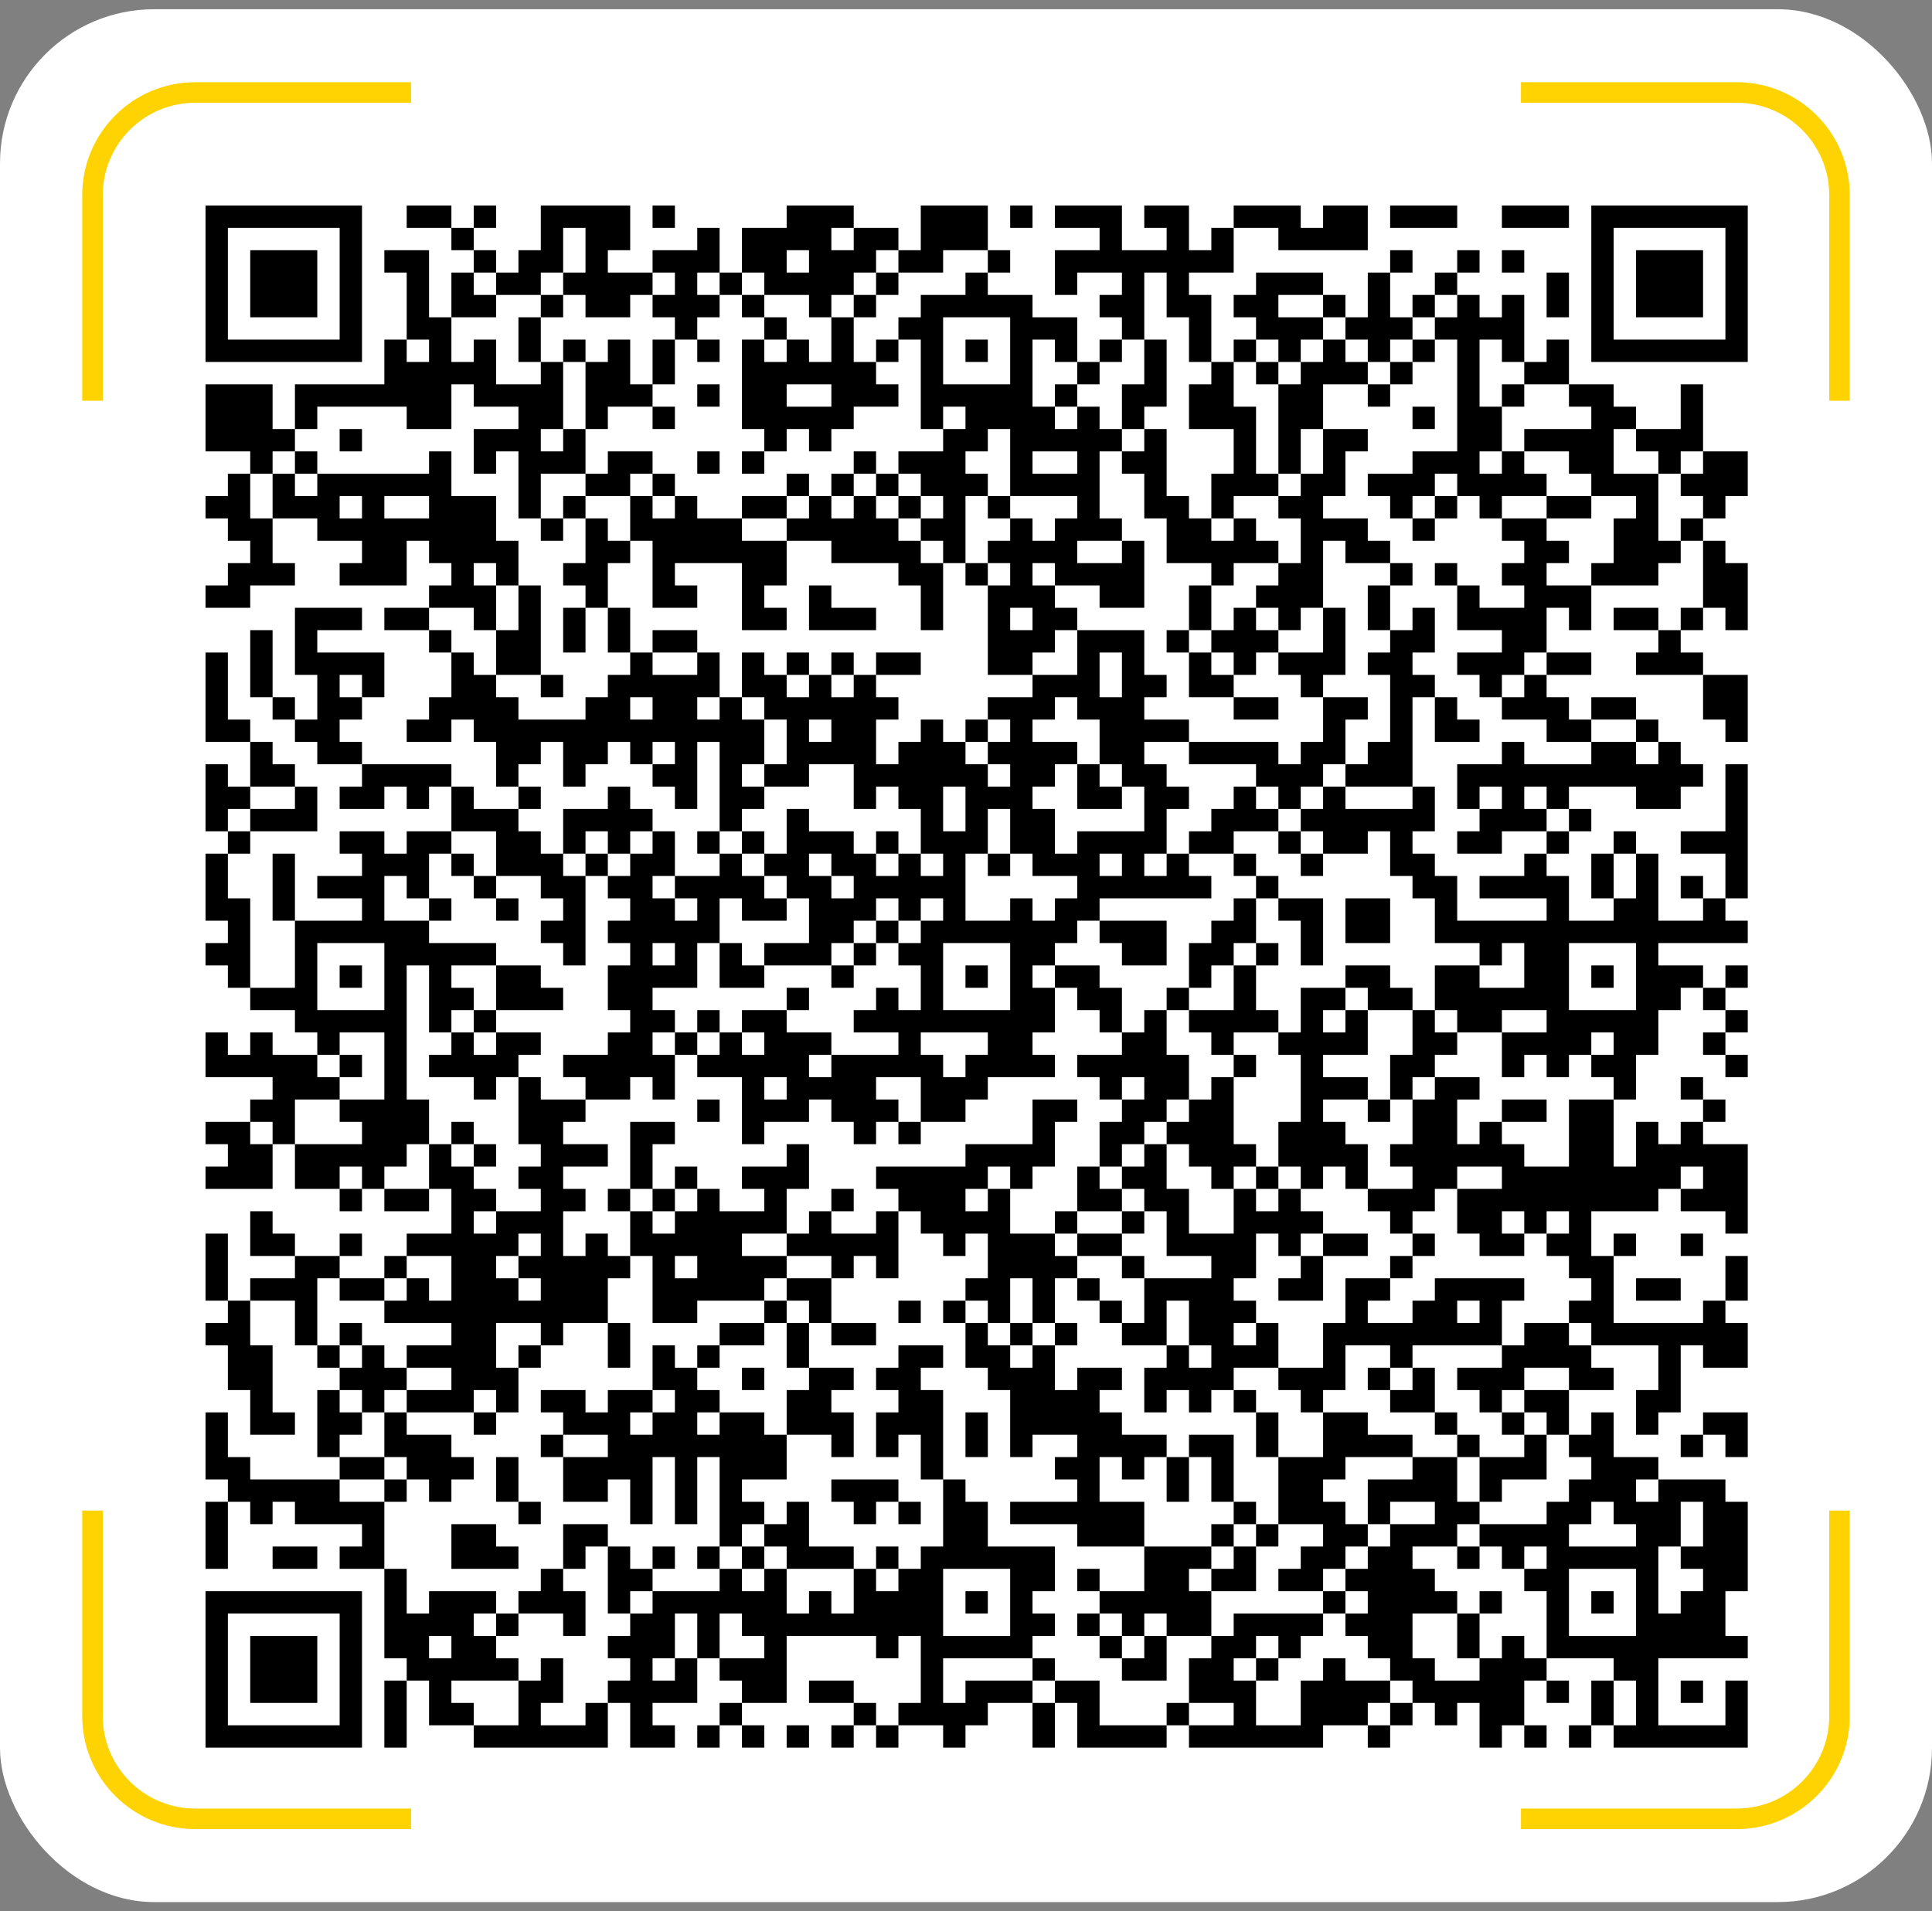
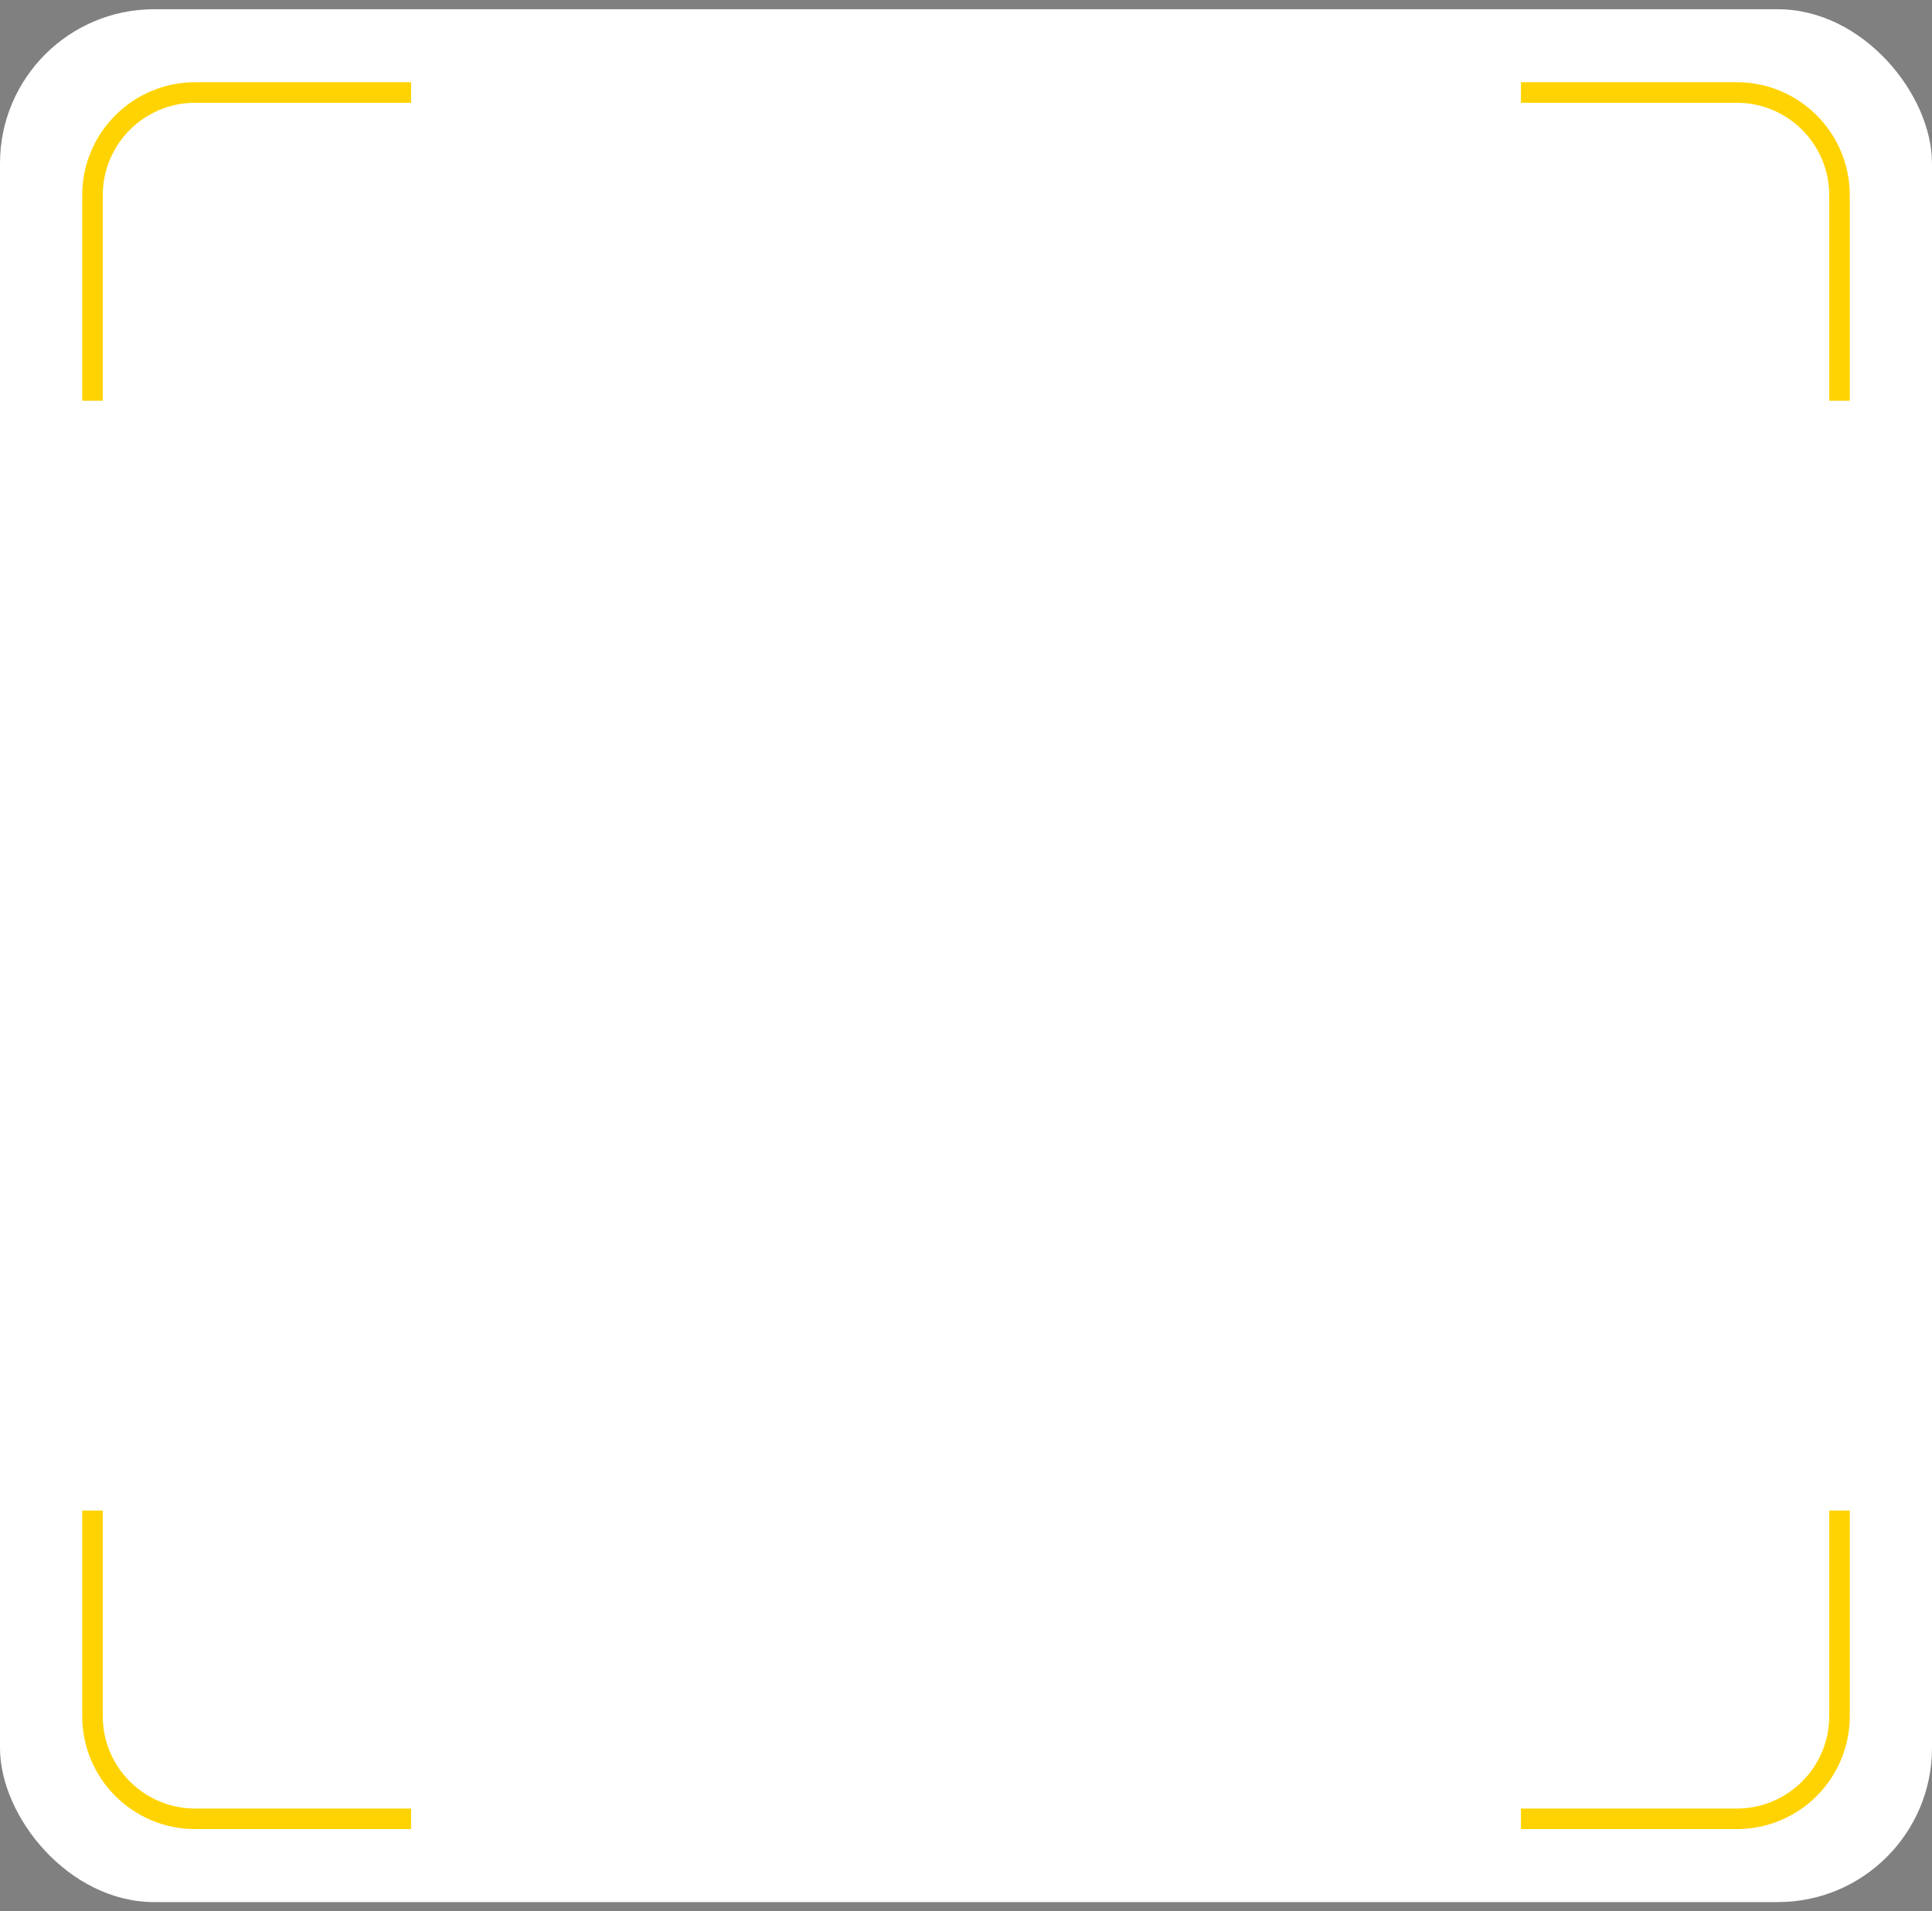
<svg xmlns="http://www.w3.org/2000/svg" width="188" height="186" viewBox="0 0 188 186" fill="none">
  <rect x="0" y="0" width="188" height="186" fill="#808080" stroke="none" />
  <rect y="0.899" width="188" height="184.202" rx="15" fill="white" />
  <g clip-path="url(#clip0_301_11470)">
    <path fill-rule="evenodd" clip-rule="evenodd" d="M39.575 20V22.175H43.925V24.35H46.099V26.525H43.925V30.875H41.75V24.35H37.4V26.525H39.575V33.05H37.4V37.4H28.7V41.75H26.525V37.4H20V43.925H24.35V46.099H22.175V48.275H20V50.449H22.175V52.624H24.35V54.799H22.175V56.974H20V59.149H24.35V56.974H28.7V54.799H26.525V50.449H30.875V52.624H35.225V54.799H33.05V56.974H39.575V52.624H41.75V54.799H43.925V56.974H41.75V59.149H37.4V61.324H41.75V63.499H43.925V67.849H41.75V70.024H39.575V72.199H43.925V70.024H46.099V72.199H48.275V76.549H50.449V78.724H46.099V76.549H43.925V74.374H35.225V72.199H33.05V70.024H35.225V67.849H37.4V63.499H30.875V61.324H35.225V59.149H28.7V65.674H30.875V70.024H28.7V67.849H26.525V61.324H24.35V67.849H26.525V70.024H28.7V72.199H30.875V74.374H35.225V76.549H33.05V78.724H37.4V76.549H39.575V78.724H41.75V76.549H43.925V80.899H39.575V83.074H37.4V80.899H33.05V83.074H35.225V85.249H30.875V87.424H35.225V89.599H28.7V83.074H26.525V89.599H28.7V96.124H24.35V87.424H22.175V83.074H24.35V80.899H30.875V76.549H28.7V74.374H26.525V72.199H24.35V70.024H22.175V63.499H20V72.199H24.35V76.549H22.175V74.374H20V80.899H22.175V83.074H20V89.599H22.175V91.774H20V93.949H22.175V96.124H24.35V98.299H28.7V100.473H30.875V102.648H26.525V100.473H24.35V102.648H22.175V100.473H20V104.823H26.525V106.998H24.35V109.173H20V111.348H22.175V113.523H20V115.698H26.525V111.348H28.7V115.698H33.05V117.873H35.225V115.698H37.4V117.873H41.75V115.698H43.925V120.048H39.575V122.223H37.4V124.398H33.05V122.223H35.225V120.048H33.05V122.223H28.7V120.048H26.525V117.873H24.35V122.223H28.7V124.398H24.35V126.573H22.175V120.048H20V126.573H22.175V128.748H20V130.923H22.175V135.273H24.35V139.623H28.7V137.448H26.525V130.923H24.35V126.573H28.7V130.923H30.875V133.098H33.05V135.273H30.875V141.798H33.05V143.973H24.35V141.798H22.175V137.448H20V143.973H22.175V146.148H20V152.673H22.175V146.148H24.35V148.323H26.525V146.148H28.7V148.323H35.225V150.498H33.05V152.673H37.4V161.372H39.575V163.547H37.4V170.072H39.575V163.547H41.75V167.897H46.099V170.072H59.149V165.722H61.324V170.072H65.674V167.897H63.499V165.722H67.849V161.372H70.024V163.547H72.199V165.722H70.024V167.897H67.849V170.072H70.024V167.897H72.199V170.072H74.374V167.897H72.199V165.722H76.549V159.197H85.249V161.372H87.424V159.197H89.599V165.722H87.424V167.897H85.249V165.722H83.074V163.547H78.724V165.722H83.074V167.897H80.899V170.072H83.074V167.897H85.249V170.072H87.424V167.897H91.774V170.072H93.949V167.897H96.124V165.722H100.473V170.072H102.648V165.722H104.823V170.072H113.523V167.897H115.698V170.072H128.748V167.897H133.098V170.072H135.273V167.897H137.448V165.722H139.623V167.897H141.798V165.722H143.973V170.072H146.148V167.897H148.323V170.072H150.498V167.897H148.323V163.547H150.498V165.722H152.673V163.547H150.498V161.372H157.022V163.547H154.847V167.897H152.673V170.072H154.847V167.897H157.022V170.072H170.072V163.547H167.897V167.897H161.372V161.372H170.072V159.197H167.897V154.847H170.072V146.148H167.897V143.973H161.372V141.798H157.022V137.448H154.847V139.623H152.673V135.273H157.022V133.098H154.847V130.923H161.372V135.273H159.197V139.623H161.372V137.448H163.547V130.923H165.722V133.098H170.072V128.748H167.897V126.573H170.072V122.223H167.897V126.573H165.722V128.748H157.022V122.223H159.197V120.048H157.022V122.223H154.847V117.873H161.372V115.698H163.547V117.873H167.897V120.048H170.072V111.348H165.722V109.173H167.897V106.998H165.722V104.823H163.547V106.998H165.722V109.173H163.547V111.348H161.372V109.173H159.197V113.523H157.022V106.998H159.197V102.648H161.372V98.299H163.547V96.124H165.722V98.299H167.897V100.473H165.722V102.648H167.897V104.823H170.072V102.648H167.897V100.473H170.072V98.299H167.897V96.124H170.072V93.949H167.897V96.124H165.722V93.949H161.372V91.774H170.072V89.599H167.897V87.424H170.072V74.374H167.897V80.899H163.547V83.074H167.897V87.424H165.722V85.249H163.547V87.424H165.722V89.599H161.372V83.074H159.197V80.899H157.022V83.074H154.847V87.424H157.022V89.599H152.673V85.249H150.498V83.074H152.673V80.899H154.847V78.724H152.673V76.549H159.197V78.724H163.547V76.549H165.722V74.374H163.547V72.199H161.372V70.024H159.197V67.849H154.847V70.024H152.673V67.849H150.498V65.674H154.847V63.499H150.498V59.149H152.673V61.324H154.847V56.974H161.372V54.799H163.547V52.624H165.722V59.149H163.547V61.324H161.372V59.149H157.022V61.324H161.372V63.499H159.197V65.674H165.722V70.024H167.897V72.199H170.072V65.674H165.722V63.499H163.547V61.324H165.722V59.149H167.897V61.324H170.072V54.799H167.897V52.624H165.722V50.449H167.897V48.275H170.072V43.925H165.722V37.4H163.547V41.75H159.197V39.575H157.022V37.4H152.673V33.05H150.498V35.225H148.323V28.7H146.148V30.875H143.973V28.7H141.798V26.525H143.973V24.35H141.798V26.525H139.623V28.7H137.448V30.875H135.273V26.525H137.448V24.35H135.273V26.525H133.098V30.875H130.923V28.7H128.748V26.525H122.223V28.7H120.048V30.875H122.223V33.05H120.048V35.225H117.873V28.7H115.698V26.525H120.048V22.175H124.398V24.35H133.098V20H128.748V22.175H126.573V20H120.048V22.175H117.873V24.35H115.698V20H111.348V22.175H113.523V24.35H109.173V20H102.648V22.175H106.998V24.35H102.648V28.7H104.823V26.525H109.173V28.7H106.998V30.875H109.173V33.05H106.998V35.225H104.823V30.875H100.473V28.7H96.124V26.525H98.299V24.35H96.124V20H89.599V24.35H87.424V22.175H83.074V20H76.549V22.175H72.199V26.525H70.024V22.175H67.849V24.35H63.499V26.525H59.149V24.35H61.324V20H52.624V24.35H50.449V26.525H48.275V24.35H46.099V22.175H48.275V20H46.099V22.175H43.925V20H39.575ZM63.499 20V22.175H65.674V20H63.499ZM98.299 20V22.175H100.473V20H98.299ZM135.273 20V22.175H141.798V20H135.273ZM146.148 20V22.175H152.673V20H146.148ZM54.799 22.175V26.525H52.624V28.7H48.275V26.525H46.099V28.7H48.275V30.875H43.925V35.225H46.099V33.05H48.275V37.4H52.624V35.225H54.799V41.75H52.624V43.925H54.799V41.75H56.974V46.099H52.624V50.449H50.449V43.925H48.275V46.099H46.099V41.75H50.449V39.575H46.099V37.4H43.925V41.75H39.575V39.575H30.875V41.75H28.7V43.925H26.525V46.099H24.35V50.449H26.525V46.099H28.7V48.275H30.875V46.099H41.75V43.925H43.925V48.275H48.275V52.624H50.449V56.974H48.275V54.799H46.099V56.974H48.275V61.324H46.099V59.149H41.75V61.324H43.925V63.499H46.099V65.674H48.275V67.849H50.449V70.024H56.974V67.849H59.149V65.674H61.324V63.499H63.499V65.674H67.849V63.499H70.024V67.849H67.849V70.024H70.024V67.849H72.199V70.024H74.374V74.374H72.199V76.549H74.374V78.724H72.199V80.899H70.024V72.199H67.849V78.724H65.674V76.549H63.499V74.374H65.674V72.199H63.499V74.374H61.324V72.199H59.149V74.374H56.974V76.549H54.799V72.199H52.624V74.374H50.449V76.549H52.624V78.724H50.449V80.899H52.624V83.074H54.799V85.249H56.974V93.949H54.799V91.774H52.624V89.599H54.799V87.424H52.624V85.249H48.275V80.899H43.925V83.074H41.75V87.424H39.575V85.249H37.4V89.599H41.75V91.774H48.275V93.949H43.925V96.124H46.099V98.299H43.925V100.473H41.75V93.949H39.575V106.998H41.75V111.348H39.575V113.523H37.4V115.698H41.75V111.348H43.925V113.523H46.099V115.698H48.275V117.873H46.099V120.048H48.275V117.873H52.624V115.698H50.449V113.523H52.624V111.348H50.449V104.823H52.624V106.998H56.974V109.173H54.799V111.348H59.149V113.523H54.799V115.698H56.974V117.873H54.799V122.223H56.974V120.048H59.149V122.223H61.324V124.398H59.149V128.748H54.799V130.923H52.624V128.748H48.275V133.098H50.449V137.448H48.275V135.273H46.099V137.448H39.575V135.273H43.925V133.098H39.575V130.923H43.925V128.748H37.4V126.573H39.575V124.398H41.75V126.573H43.925V122.223H39.575V124.398H37.4V126.573H33.05V124.398H30.875V130.923H33.05V133.098H35.225V130.923H37.4V133.098H39.575V135.273H37.4V137.448H35.225V135.273H33.05V137.448H35.225V139.623H33.05V141.798H37.4V143.973H33.05V146.148H37.4V152.673H39.575V157.022H41.75V154.847H48.275V157.022H46.099V159.197H48.275V161.372H50.449V163.547H43.925V165.722H46.099V167.897H50.449V163.547H52.624V161.372H54.799V165.722H52.624V167.897H56.974V165.722H59.149V163.547H61.324V161.372H59.149V159.197H61.324V157.022H63.499V154.847H70.024V152.673H72.199V154.847H74.374V152.673H76.549V157.022H78.724V154.847H80.899V157.022H83.074V152.673H85.249V154.847H87.424V152.673H89.599V150.498H91.774V143.973H93.949V146.148H96.124V150.498H102.648V154.847H100.473V157.022H102.648V159.197H100.473V161.372H91.774V165.722H93.949V163.547H100.473V165.722H102.648V163.547H106.998V167.897H113.523V165.722H115.698V167.897H120.048V165.722H115.698V161.372H117.873V159.197H120.048V157.022H128.748V159.197H126.573V161.372H124.398V159.197H122.223V161.372H120.048V163.547H122.223V167.897H126.573V163.547H128.748V161.372H130.923V163.547H135.273V165.722H133.098V167.897H135.273V165.722H137.448V163.547H135.273V161.372H133.098V159.197H130.923V157.022H133.098V154.847H130.923V152.673H133.098V150.498H135.273V148.323H139.623V146.148H135.273V148.323H133.098V143.973H137.448V141.798H141.798V146.148H143.973V148.323H141.798V150.498H137.448V152.673H139.623V154.847H141.798V157.022H137.448V161.372H139.623V163.547H143.973V161.372H146.148V159.197H148.323V161.372H150.498V154.847H148.323V152.673H150.498V150.498H148.323V152.673H146.148V150.498H143.973V148.323H150.498V146.148H152.673V143.973H154.847V141.798H152.673V139.623H150.498V137.448H148.323V135.273H152.673V133.098H148.323V135.273H146.148V137.448H143.973V135.273H141.798V133.098H146.148V130.923H148.323V128.748H152.673V130.923H154.847V128.748H152.673V126.573H154.847V124.398H152.673V122.223H150.498V120.048H152.673V117.873H150.498V120.048H148.323V117.873H146.148V120.048H148.323V122.223H143.973V120.048H141.798V115.698H146.148V113.523H141.798V115.698H139.623V117.873H137.448V120.048H135.273V117.873H133.098V115.698H137.448V113.523H135.273V111.348H137.448V106.998H139.623V104.823H143.973V106.998H141.798V111.348H143.973V109.173H146.148V111.348H148.323V113.523H152.673V106.998H157.022V104.823H154.847V102.648H157.022V100.473H154.847V102.648H152.673V104.823H150.498V102.648H148.323V104.823H146.148V100.473H150.498V98.299H146.148V100.473H141.798V98.299H139.623V93.949H143.973V96.124H148.323V91.774H146.148V93.949H143.973V91.774H139.623V87.424H137.448V85.249H135.273V80.899H133.098V83.074H128.748V80.899H126.573V78.724H128.748V76.549H130.923V78.724H137.448V76.549H139.623V80.899H137.448V83.074H139.623V85.249H141.798V89.599H150.498V87.424H143.973V85.249H148.323V83.074H150.498V80.899H152.673V78.724H150.498V76.549H148.323V78.724H150.498V80.899H146.148V83.074H141.798V80.899H143.973V78.724H146.148V76.549H143.973V78.724H141.798V74.374H146.148V72.199H148.323V74.374H154.847V72.199H159.197V74.374H161.372V72.199H159.197V70.024H154.847V72.199H150.498V70.024H146.148V67.849H148.323V65.674H150.498V63.499H148.323V65.674H146.148V67.849H143.973V65.674H141.798V63.499H146.148V61.324H141.798V56.974H143.973V59.149H148.323V56.974H146.148V54.799H148.323V52.624H146.148V50.449H150.498V52.624H152.673V54.799H150.498V56.974H154.847V54.799H157.022V50.449H159.197V48.275H154.847V46.099H152.673V43.925H148.323V41.75H154.847V39.575H152.673V37.4H148.323V35.225H146.148V33.05H143.973V39.575H146.148V43.925H143.973V46.099H146.148V43.925H148.323V46.099H150.498V48.275H146.148V50.449H143.973V48.275H141.798V46.099H139.623V48.275H137.448V50.449H135.273V48.275H133.098V46.099H137.448V43.925H141.798V33.05H139.623V30.875H141.798V28.7H139.623V30.875H137.448V33.05H135.273V35.225H133.098V33.05H130.923V30.875H128.748V28.7H124.398V30.875H128.748V33.05H126.573V35.225H124.398V33.05H122.223V35.225H120.048V39.575H122.223V46.099H124.398V48.275H120.048V50.449H117.873V46.099H120.048V41.75H115.698V37.4H117.873V35.225H115.698V30.875H113.523V26.525H111.348V33.05H109.173V35.225H106.998V37.4H104.823V35.225H102.648V33.05H100.473V39.575H102.648V41.75H104.823V39.575H106.998V41.75H109.173V43.925H106.998V50.449H109.173V52.624H104.823V54.799H109.173V52.624H111.348V59.149H106.998V56.974H102.648V54.799H100.473V56.974H102.648V59.149H104.823V61.324H102.648V63.499H100.473V65.674H96.124V56.974H98.299V54.799H96.124V52.624H98.299V50.449H100.473V52.624H102.648V50.449H104.823V48.275H98.299V41.75H96.124V43.925H93.949V46.099H96.124V48.275H93.949V54.799H91.774V52.624H89.599V50.449H91.774V48.275H89.599V46.099H87.424V43.925H91.774V41.75H93.949V39.575H91.774V41.75H89.599V33.05H87.424V30.875H89.599V28.7H93.949V26.525H96.124V24.35H91.774V26.525H87.424V24.35H85.249V26.525H83.074V28.7H80.899V30.875H78.724V28.7H74.374V26.525H72.199V28.7H70.024V26.525H67.849V28.7H70.024V30.875H67.849V33.05H65.674V30.875H63.499V28.7H65.674V26.525H63.499V28.7H61.324V30.875H56.974V28.7H54.799V26.525H56.974V22.175H54.799ZM80.899 22.175V24.35H83.074V22.175H80.899ZM76.549 24.35V26.525H78.724V24.35H76.549ZM146.148 24.35V26.525H148.323V24.35H146.148ZM85.249 26.525V28.7H83.074V30.875H80.899V35.225H78.724V33.05H76.549V30.875H74.374V28.7H72.199V30.875H74.374V33.05H72.199V41.75H74.374V43.925H72.199V46.099H74.374V43.925H76.549V41.75H78.724V43.925H80.899V41.75H83.074V39.575H87.424V37.4H85.249V35.225H87.424V33.05H85.249V35.225H83.074V30.875H85.249V28.7H87.424V26.525H85.249ZM150.498 26.525V30.875H152.673V26.525H150.498ZM52.624 28.7V30.875H50.449V35.225H52.624V30.875H54.799V28.7H52.624ZM91.774 30.875V37.4H98.299V30.875H91.774ZM39.575 33.05V35.225H41.75V33.05H39.575ZM54.799 33.05V35.225H56.974V41.75H59.149V39.575H63.499V41.75H65.674V39.575H63.499V37.4H65.674V33.05H63.499V37.4H61.324V33.05H59.149V35.225H56.974V33.05H54.799ZM67.849 33.05V35.225H70.024V33.05H67.849ZM74.374 33.05V35.225H76.549V33.05H74.374ZM93.949 33.05V35.225H96.124V33.05H93.949ZM111.348 33.05V37.4H109.173V41.75H111.348V43.925H109.173V46.099H111.348V50.449H113.523V54.799H117.873V56.974H115.698V61.324H113.523V63.499H115.698V67.849H120.048V70.024H124.398V67.849H120.048V65.674H122.223V63.499H124.398V65.674H126.573V67.849H128.748V72.199H126.573V74.374H124.398V72.199H115.698V70.024H111.348V67.849H113.523V65.674H111.348V61.324H104.823V65.674H100.473V67.849H96.124V70.024H93.949V72.199H91.774V70.024H89.599V72.199H87.424V74.374H85.249V70.024H87.424V67.849H85.249V65.674H89.599V63.499H85.249V65.674H83.074V63.499H80.899V65.674H78.724V63.499H76.549V65.674H74.374V63.499H72.199V67.849H74.374V70.024H76.549V74.374H74.374V76.549H78.724V74.374H83.074V78.724H85.249V76.549H87.424V78.724H89.599V83.074H87.424V80.899H85.249V83.074H83.074V80.899H78.724V78.724H76.549V83.074H74.374V80.899H72.199V83.074H70.024V80.899H67.849V83.074H70.024V85.249H65.674V80.899H63.499V78.724H61.324V76.549H59.149V78.724H54.799V83.074H56.974V85.249H59.149V87.424H61.324V89.599H59.149V91.774H61.324V93.949H59.149V98.299H61.324V100.473H59.149V102.648H54.799V104.823H56.974V106.998H61.324V104.823H63.499V106.998H65.674V102.648H67.849V104.823H72.199V111.348H74.374V109.173H78.724V106.998H80.899V109.173H83.074V111.348H85.249V109.173H87.424V111.348H89.599V109.173H93.949V106.998H96.124V104.823H102.648V102.648H100.473V100.473H102.648V96.124H104.823V98.299H106.998V100.473H109.173V102.648H104.823V104.823H106.998V106.998H109.173V109.173H106.998V113.523H104.823V117.873H102.648V120.048H98.299V115.698H100.473V113.523H102.648V109.173H104.823V106.998H100.473V111.348H93.949V113.523H85.249V115.698H87.424V117.873H85.249V120.048H80.899V117.873H83.074V115.698H80.899V117.873H78.724V120.048H76.549V115.698H78.724V111.348H76.549V113.523H72.199V115.698H74.374V117.873H70.024V115.698H67.849V113.523H65.674V115.698H63.499V111.348H65.674V109.173H61.324V115.698H59.149V117.873H61.324V122.223H63.499V128.748H67.849V126.573H74.374V128.748H70.024V130.923H67.849V133.098H65.674V130.923H63.499V135.273H59.149V137.448H56.974V135.273H52.624V137.448H54.799V139.623H52.624V141.798H54.799V146.148H59.149V143.973H61.324V148.323H63.499V141.798H65.674V148.323H67.849V141.798H70.024V150.498H67.849V152.673H70.024V150.498H72.199V152.673H74.374V150.498H76.549V152.673H83.074V150.498H78.724V146.148H76.549V148.323H74.374V146.148H72.199V143.973H76.549V139.623H80.899V141.798H83.074V137.448H80.899V135.273H83.074V133.098H78.724V128.748H80.899V130.923H85.249V128.748H80.899V124.398H83.074V122.223H85.249V124.398H87.424V117.873H89.599V120.048H91.774V122.223H93.949V120.048H96.124V124.398H93.949V126.573H91.774V128.748H93.949V133.098H96.124V135.273H98.299V141.798H100.473V139.623H104.823V141.798H102.648V143.973H104.823V146.148H98.299V148.323H104.823V150.498H111.348V154.847H106.998V152.673H104.823V154.847H106.998V157.022H104.823V159.197H106.998V161.372H109.173V163.547H113.523V159.197H117.873V154.847H122.223V150.498H124.398V148.323H128.748V150.498H126.573V152.673H124.398V154.847H128.748V157.022H130.923V154.847H128.748V152.673H130.923V150.498H133.098V148.323H130.923V146.148H128.748V143.973H130.923V141.798H137.448V139.623H133.098V137.448H128.748V135.273H130.923V130.923H135.273V133.098H133.098V135.273H135.273V137.448H139.623V139.623H141.798V141.798H143.973V146.148H146.148V143.973H150.498V139.623H148.323V137.448H146.148V139.623H148.323V141.798H143.973V139.623H141.798V137.448H139.623V133.098H137.448V130.923H146.148V126.573H148.323V124.398H139.623V126.573H137.448V128.748H133.098V126.573H135.273V124.398H137.448V122.223H139.623V120.048H137.448V122.223H135.273V124.398H130.923V128.748H128.748V133.098H124.398V128.748H122.223V126.573H120.048V124.398H122.223V120.048H124.398V122.223H126.573V124.398H124.398V126.573H128.748V122.223H133.098V120.048H128.748V117.873H126.573V115.698H128.748V113.523H130.923V115.698H133.098V111.348H130.923V109.173H128.748V106.998H133.098V109.173H135.273V106.998H137.448V104.823H139.623V102.648H141.798V100.473H139.623V98.299H137.448V96.124H135.273V93.949H130.923V96.124H126.573V100.473H124.398V98.299H122.223V93.949H124.398V91.774H122.223V87.424H124.398V89.599H126.573V93.949H128.748V87.424H124.398V85.249H122.223V83.074H120.048V80.899H124.398V83.074H126.573V85.249H128.748V83.074H126.573V80.899H124.398V78.724H126.573V76.549H128.748V74.374H130.923V76.549H137.448V67.849H139.623V72.199H143.973V70.024H141.798V67.849H139.623V65.674H137.448V63.499H139.623V59.149H137.448V61.324H135.273V56.974H137.448V54.799H135.273V52.624H133.098V50.449H128.748V48.275H130.923V43.925H133.098V41.75H128.748V37.4H133.098V39.575H135.273V37.4H137.448V35.225H139.623V33.05H137.448V35.225H135.273V37.4H133.098V35.225H130.923V33.05H128.748V35.225H126.573V37.4H124.398V35.225H122.223V37.4H124.398V46.099H126.573V48.275H124.398V50.449H126.573V54.799H124.398V52.624H122.223V50.449H120.048V52.624H117.873V50.449H115.698V48.275H113.523V41.75H111.348V39.575H113.523V33.05H111.348ZM67.849 37.4V39.575H70.024V37.4H67.849ZM76.549 37.4V39.575H80.899V37.4H76.549ZM102.648 37.4V39.575H104.823V37.4H102.648ZM146.148 37.4V39.575H148.323V37.4H146.148ZM137.448 39.575V41.75H139.623V39.575H137.448ZM33.05 41.75V43.925H35.225V41.75H33.05ZM126.573 41.75V46.099H128.748V41.75H126.573ZM157.022 41.75V46.099H161.372V52.624H163.547V50.449H165.722V48.275H163.547V46.099H165.722V43.925H163.547V46.099H161.372V43.925H159.197V41.75H157.022ZM28.7 43.925V46.099H30.875V43.925H28.7ZM59.149 43.925V46.099H56.974V48.275H54.799V50.449H52.624V52.624H54.799V50.449H56.974V54.799H54.799V56.974H56.974V59.149H54.799V63.499H56.974V59.149H59.149V63.499H61.324V59.149H59.149V54.799H61.324V52.624H63.499V59.149H67.849V56.974H65.674V54.799H72.199V61.324H76.549V59.149H74.374V56.974H76.549V52.624H80.899V54.799H87.424V56.974H89.599V61.324H91.774V54.799H89.599V52.624H87.424V50.449H89.599V48.275H87.424V46.099H85.249V43.925H83.074V46.099H80.899V48.275H78.724V46.099H76.549V48.275H72.199V50.449H67.849V48.275H65.674V46.099H63.499V43.925H59.149ZM67.849 43.925V46.099H70.024V43.925H67.849ZM100.473 43.925V46.099H104.823V43.925H100.473ZM61.324 46.099V48.275H56.974V50.449H59.149V52.624H61.324V48.275H63.499V50.449H65.674V48.275H63.499V46.099H61.324ZM83.074 46.099V48.275H80.899V50.449H83.074V48.275H85.249V50.449H87.424V48.275H85.249V46.099H83.074ZM33.05 48.275V50.449H35.225V48.275H33.05ZM37.4 48.275V50.449H41.75V48.275H37.4ZM76.549 48.275V50.449H72.199V52.624H76.549V50.449H78.724V48.275H76.549ZM96.124 48.275V50.449H98.299V48.275H96.124ZM139.623 48.275V50.449H137.448V52.624H139.623V50.449H141.798V48.275H139.623ZM150.498 48.275V50.449H154.847V48.275H150.498ZM128.748 52.624V59.149H126.573V61.324H124.398V59.149H122.223V56.974H124.398V54.799H120.048V56.974H117.873V61.324H115.698V63.499H117.873V65.674H120.048V63.499H117.873V61.324H120.048V59.149H122.223V61.324H124.398V63.499H128.748V59.149H130.923V65.674H128.748V67.849H133.098V70.024H130.923V74.374H133.098V72.199H135.273V65.674H133.098V63.499H135.273V61.324H133.098V56.974H135.273V54.799H130.923V52.624H128.748ZM93.949 54.799V56.974H96.124V54.799H93.949ZM139.623 54.799V56.974H141.798V54.799H139.623ZM50.449 56.974V61.324H48.275V65.674H52.624V67.849H54.799V65.674H52.624V56.974H50.449ZM78.724 56.974V61.324H85.249V59.149H80.899V56.974H78.724ZM98.299 59.149V61.324H100.473V59.149H98.299ZM63.499 61.324V63.499H67.849V61.324H63.499ZM106.998 63.499V67.849H109.173V63.499H106.998ZM33.05 65.674V67.849H35.225V65.674H33.05ZM76.549 65.674V67.849H78.724V65.674H76.549ZM80.899 65.674V67.849H83.074V65.674H80.899ZM61.324 67.849V70.024H63.499V67.849H61.324ZM102.648 67.849V70.024H100.473V72.199H104.823V74.374H102.648V76.549H100.473V78.724H102.648V83.074H104.823V80.899H111.348V76.549H109.173V74.374H106.998V70.024H104.823V67.849H102.648ZM78.724 70.024V72.199H80.899V70.024H78.724ZM96.124 70.024V72.199H93.949V74.374H96.124V76.549H98.299V74.374H96.124V72.199H98.299V70.024H96.124ZM111.348 72.199V74.374H113.523V76.549H115.698V78.724H113.523V83.074H111.348V85.249H113.523V83.074H115.698V85.249H117.873V87.424H106.998V89.599H104.823V91.774H102.648V93.949H100.473V96.124H102.648V93.949H106.998V96.124H109.173V100.473H111.348V98.299H113.523V102.648H115.698V106.998H113.523V109.173H111.348V111.348H109.173V113.523H106.998V115.698H109.173V117.873H104.823V120.048H102.648V122.223H104.823V124.398H102.648V128.748H100.473V124.398H98.299V128.748H96.124V126.573H93.949V128.748H96.124V130.923H98.299V133.098H100.473V130.923H102.648V135.273H104.823V133.098H109.173V135.273H106.998V137.448H109.173V139.623H113.523V141.798H111.348V143.973H109.173V141.798H106.998V146.148H111.348V150.498H117.873V152.673H115.698V154.847H117.873V152.673H120.048V150.498H122.223V148.323H124.398V141.798H128.748V137.448H126.573V135.273H124.398V133.098H120.048V135.273H117.873V137.448H115.698V135.273H113.523V137.448H111.348V133.098H113.523V130.923H115.698V133.098H117.873V130.923H115.698V126.573H113.523V130.923H109.173V128.748H111.348V124.398H117.873V122.223H113.523V117.873H111.348V115.698H109.173V113.523H111.348V111.348H113.523V115.698H115.698V120.048H120.048V115.698H122.223V117.873H124.398V115.698H126.573V113.523H124.398V109.173H126.573V102.648H124.398V100.473H120.048V102.648H117.873V100.473H115.698V98.299H120.048V93.949H122.223V91.774H120.048V93.949H117.873V96.124H115.698V91.774H117.873V89.599H120.048V87.424H122.223V85.249H120.048V83.074H115.698V80.899H117.873V78.724H120.048V76.549H122.223V78.724H124.398V76.549H122.223V74.374H115.698V72.199H111.348ZM104.823 74.374V78.724H109.173V76.549H106.998V74.374H104.823ZM24.35 76.549V78.724H22.175V80.899H24.35V78.724H28.7V76.549H24.35ZM91.774 76.549V80.899H93.949V76.549H91.774ZM96.124 78.724V83.074H93.949V89.599H98.299V87.424H100.473V89.599H102.648V87.424H104.823V85.249H100.473V83.074H98.299V78.724H96.124ZM56.974 80.899V83.074H59.149V85.249H61.324V83.074H63.499V80.899H61.324V83.074H59.149V80.899H56.974ZM43.925 83.074V85.249H46.099V87.424H48.275V89.599H50.449V87.424H48.275V85.249H46.099V83.074H43.925ZM72.199 83.074V85.249H74.374V87.424H76.549V89.599H72.199V87.424H70.024V91.774H67.849V96.124H63.499V98.299H65.674V100.473H63.499V102.648H65.674V100.473H67.849V102.648H70.024V100.473H72.199V102.648H74.374V100.473H72.199V98.299H76.549V100.473H80.899V102.648H78.724V104.823H80.899V102.648H87.424V100.473H83.074V98.299H85.249V96.124H87.424V98.299H89.599V93.949H87.424V91.774H89.599V89.599H91.774V87.424H89.599V89.599H87.424V87.424H85.249V89.599H83.074V91.774H80.899V93.949H74.374V91.774H78.724V87.424H76.549V85.249H74.374V83.074H72.199ZM78.724 83.074V85.249H80.899V87.424H83.074V85.249H80.899V83.074H78.724ZM85.249 83.074V85.249H87.424V83.074H85.249ZM89.599 83.074V85.249H91.774V83.074H89.599ZM96.124 83.074V85.249H98.299V83.074H96.124ZM106.998 83.074V85.249H109.173V83.074H106.998ZM157.022 83.074V87.424H159.197V83.074H157.022ZM63.499 85.249V87.424H65.674V89.599H67.849V87.424H65.674V85.249H63.499ZM41.75 87.424V89.599H43.925V87.424H41.75ZM130.923 87.424V91.774H135.273V87.424H130.923ZM85.249 89.599V91.774H83.074V93.949H80.899V96.124H83.074V93.949H85.249V91.774H87.424V89.599H85.249ZM106.998 89.599V91.774H109.173V93.949H113.523V89.599H106.998ZM30.875 91.774V98.299H37.4V91.774H30.875ZM63.499 91.774V93.949H65.674V91.774H63.499ZM70.024 91.774V96.124H74.374V93.949H72.199V91.774H70.024ZM91.774 91.774V98.299H98.299V91.774H91.774ZM152.673 91.774V98.299H159.197V91.774H152.673ZM33.05 93.949V96.124H35.225V93.949H33.05ZM48.275 93.949V98.299H46.099V100.473H43.925V102.648H41.75V104.823H46.099V106.998H48.275V104.823H50.449V102.648H52.624V100.473H48.275V98.299H54.799V96.124H52.624V93.949H48.275ZM93.949 93.949V96.124H96.124V93.949H93.949ZM154.847 93.949V96.124H157.022V93.949H154.847ZM76.549 96.124V98.299H78.724V96.124H76.549ZM113.523 96.124V98.299H115.698V96.124H113.523ZM130.923 96.124V98.299H128.748V100.473H130.923V98.299H133.098V102.648H128.748V104.823H133.098V106.998H135.273V102.648H137.448V98.299H133.098V96.124H130.923ZM67.849 98.299V100.473H70.024V98.299H67.849ZM33.05 100.473V102.648H30.875V104.823H33.05V106.998H28.7V111.348H35.225V109.173H33.05V106.998H37.4V100.473H33.05ZM46.099 100.473V102.648H48.275V100.473H46.099ZM89.599 100.473V102.648H91.774V104.823H93.949V102.648H96.124V100.473H89.599ZM33.05 102.648V104.823H35.225V102.648H33.05ZM120.048 102.648V104.823H117.873V106.998H115.698V109.173H113.523V111.348H115.698V113.523H117.873V115.698H120.048V113.523H122.223V115.698H124.398V113.523H122.223V111.348H120.048V104.823H122.223V102.648H120.048ZM74.374 104.823V106.998H76.549V104.823H74.374ZM85.249 104.823V106.998H87.424V109.173H89.599V104.823H85.249ZM109.173 104.823V106.998H111.348V104.823H109.173ZM67.849 106.998V109.173H70.024V106.998H67.849ZM146.148 106.998V109.173H150.498V106.998H146.148ZM24.35 109.173V111.348H26.525V109.173H24.35ZM43.925 109.173V111.348H46.099V113.523H48.275V111.348H46.099V109.173H43.925ZM33.05 113.523V115.698H35.225V113.523H33.05ZM96.124 113.523V115.698H93.949V117.873H96.124V115.698H98.299V113.523H96.124ZM163.547 113.523V115.698H165.722V113.523H163.547ZM61.324 115.698V117.873H63.499V120.048H65.674V117.873H67.849V115.698H65.674V117.873H63.499V115.698H61.324ZM109.173 117.873V120.048H104.823V122.223H109.173V124.398H111.348V122.223H109.173V120.048H111.348V117.873H109.173ZM50.449 120.048V122.223H48.275V124.398H50.449V126.573H52.624V124.398H50.449V122.223H52.624V120.048H50.449ZM72.199 120.048V122.223H76.549V124.398H74.374V126.573H76.549V128.748H74.374V130.923H70.024V133.098H67.849V135.273H70.024V137.448H67.849V139.623H70.024V137.448H74.374V139.623H76.549V135.273H78.724V133.098H76.549V128.748H78.724V126.573H76.549V124.398H80.899V122.223H76.549V120.048H72.199ZM126.573 120.048V122.223H128.748V120.048H126.573ZM163.547 120.048V122.223H165.722V120.048H163.547ZM65.674 122.223V124.398H67.849V122.223H65.674ZM104.823 124.398V126.573H106.998V128.748H109.173V126.573H106.998V124.398H104.823ZM159.197 124.398V126.573H163.547V124.398H159.197ZM87.424 126.573V128.748H89.599V126.573H87.424ZM141.798 126.573V128.748H143.973V126.573H141.798ZM33.05 128.748V130.923H35.225V128.748H33.05ZM59.149 128.748V133.098H61.324V128.748H59.149ZM98.299 128.748V130.923H100.473V128.748H98.299ZM102.648 128.748V130.923H104.823V128.748H102.648ZM120.048 128.748V130.923H122.223V128.748H120.048ZM50.449 130.923V133.098H52.624V130.923H50.449ZM87.424 130.923V133.098H85.249V135.273H87.424V137.448H85.249V141.798H87.424V139.623H89.599V143.973H91.774V135.273H89.599V133.098H91.774V130.923H87.424ZM72.199 133.098V135.273H74.374V133.098H72.199ZM135.273 133.098V135.273H137.448V133.098H135.273ZM63.499 135.273V137.448H61.324V139.623H63.499V137.448H65.674V135.273H63.499ZM120.048 135.273V137.448H122.223V141.798H124.398V137.448H122.223V135.273H120.048ZM37.4 137.448V141.798H39.575V143.973H37.4V146.148H39.575V143.973H41.75V146.148H43.925V143.973H46.099V141.798H43.925V139.623H39.575V137.448H37.4ZM46.099 137.448V139.623H48.275V137.448H46.099ZM93.949 137.448V141.798H96.124V137.448H93.949ZM165.722 137.448V139.623H163.547V141.798H165.722V139.623H167.897V141.798H170.072V137.448H165.722ZM54.799 139.623V141.798H59.149V139.623H54.799ZM115.698 139.623V141.798H113.523V146.148H115.698V141.798H117.873V146.148H120.048V148.323H117.873V150.498H120.048V148.323H122.223V146.148H120.048V139.623H115.698ZM48.275 141.798V146.148H50.449V148.323H52.624V146.148H50.449V141.798H48.275ZM80.899 143.973V146.148H83.074V148.323H85.249V146.148H87.424V148.323H89.599V146.148H87.424V143.973H80.899ZM159.197 143.973V146.148H161.372V143.973H159.197ZM154.847 146.148V148.323H152.673V150.498H159.197V148.323H157.022V146.148H154.847ZM163.547 146.148V150.498H161.372V157.022H163.547V154.847H165.722V152.673H163.547V150.498H165.722V146.148H163.547ZM43.925 148.323V152.673H50.449V150.498H48.275V148.323H43.925ZM54.799 148.323V152.673H52.624V154.847H50.449V157.022H48.275V159.197H50.449V157.022H54.799V159.197H56.974V154.847H54.799V152.673H56.974V150.498H59.149V157.022H61.324V154.847H63.499V152.673H65.674V150.498H63.499V152.673H61.324V150.498H59.149V148.323H54.799ZM72.199 148.323V150.498H74.374V148.323H72.199ZM26.525 150.498V152.673H30.875V150.498H26.525ZM85.249 150.498V152.673H87.424V150.498H85.249ZM141.798 150.498V152.673H143.973V150.498H141.798ZM91.774 152.673V159.197H98.299V152.673H91.774ZM152.673 152.673V159.197H159.197V152.673H152.673ZM93.949 154.847V157.022H96.124V154.847H93.949ZM143.973 154.847V157.022H141.798V161.372H143.973V157.022H146.148V154.847H143.973ZM154.847 154.847V157.022H157.022V154.847H154.847ZM65.674 157.022V161.372H63.499V163.547H65.674V161.372H67.849V157.022H65.674ZM70.024 157.022V161.372H74.374V159.197H72.199V157.022H70.024ZM106.998 157.022V159.197H109.173V161.372H111.348V159.197H113.523V157.022H111.348V159.197H109.173V157.022H106.998ZM41.75 159.197V161.372H43.925V159.197H41.75ZM100.473 161.372V163.547H102.648V161.372H100.473ZM122.223 161.372V163.547H124.398V161.372H122.223ZM157.022 163.547V167.897H159.197V163.547H157.022ZM163.547 163.547V165.722H165.722V163.547H163.547ZM76.549 167.897V170.072H78.724V167.897H76.549ZM20 20H35.225V35.225H20V20ZM22.175 22.175V33.05H33.05V22.175H22.175ZM24.35 24.35H30.875V30.875H24.35V24.35ZM154.847 20H170.072V35.225H154.847V20ZM157.022 22.175V33.05H167.897V22.175H157.022ZM159.197 24.35H165.722V30.875H159.197V24.35ZM20 154.847H35.225V170.072H20V154.847ZM22.175 157.022V167.897H33.05V157.022H22.175ZM24.35 159.197H30.875V165.722H24.35V159.197Z" fill="black" />
  </g>
  <path d="M9 39V19C9 13.477 13.477 9 19 9H40" stroke="#FFD301" stroke-width="2" />
  <path d="M179 39V19C179 13.477 174.523 9 169 9H148" stroke="#FFD301" stroke-width="2" />
  <path d="M9 147V167C9 172.523 13.477 177 19 177H40" stroke="#FFD301" stroke-width="2" />
  <path d="M179 147V167C179 172.523 174.523 177 169 177H148" stroke="#FFD301" stroke-width="2" />
  <defs>
    <clipPath id="clip0_301_11470">
-       <rect width="150.08" height="150.08" fill="white" transform="translate(20 20)" />
-     </clipPath>
+       </clipPath>
  </defs>
</svg>